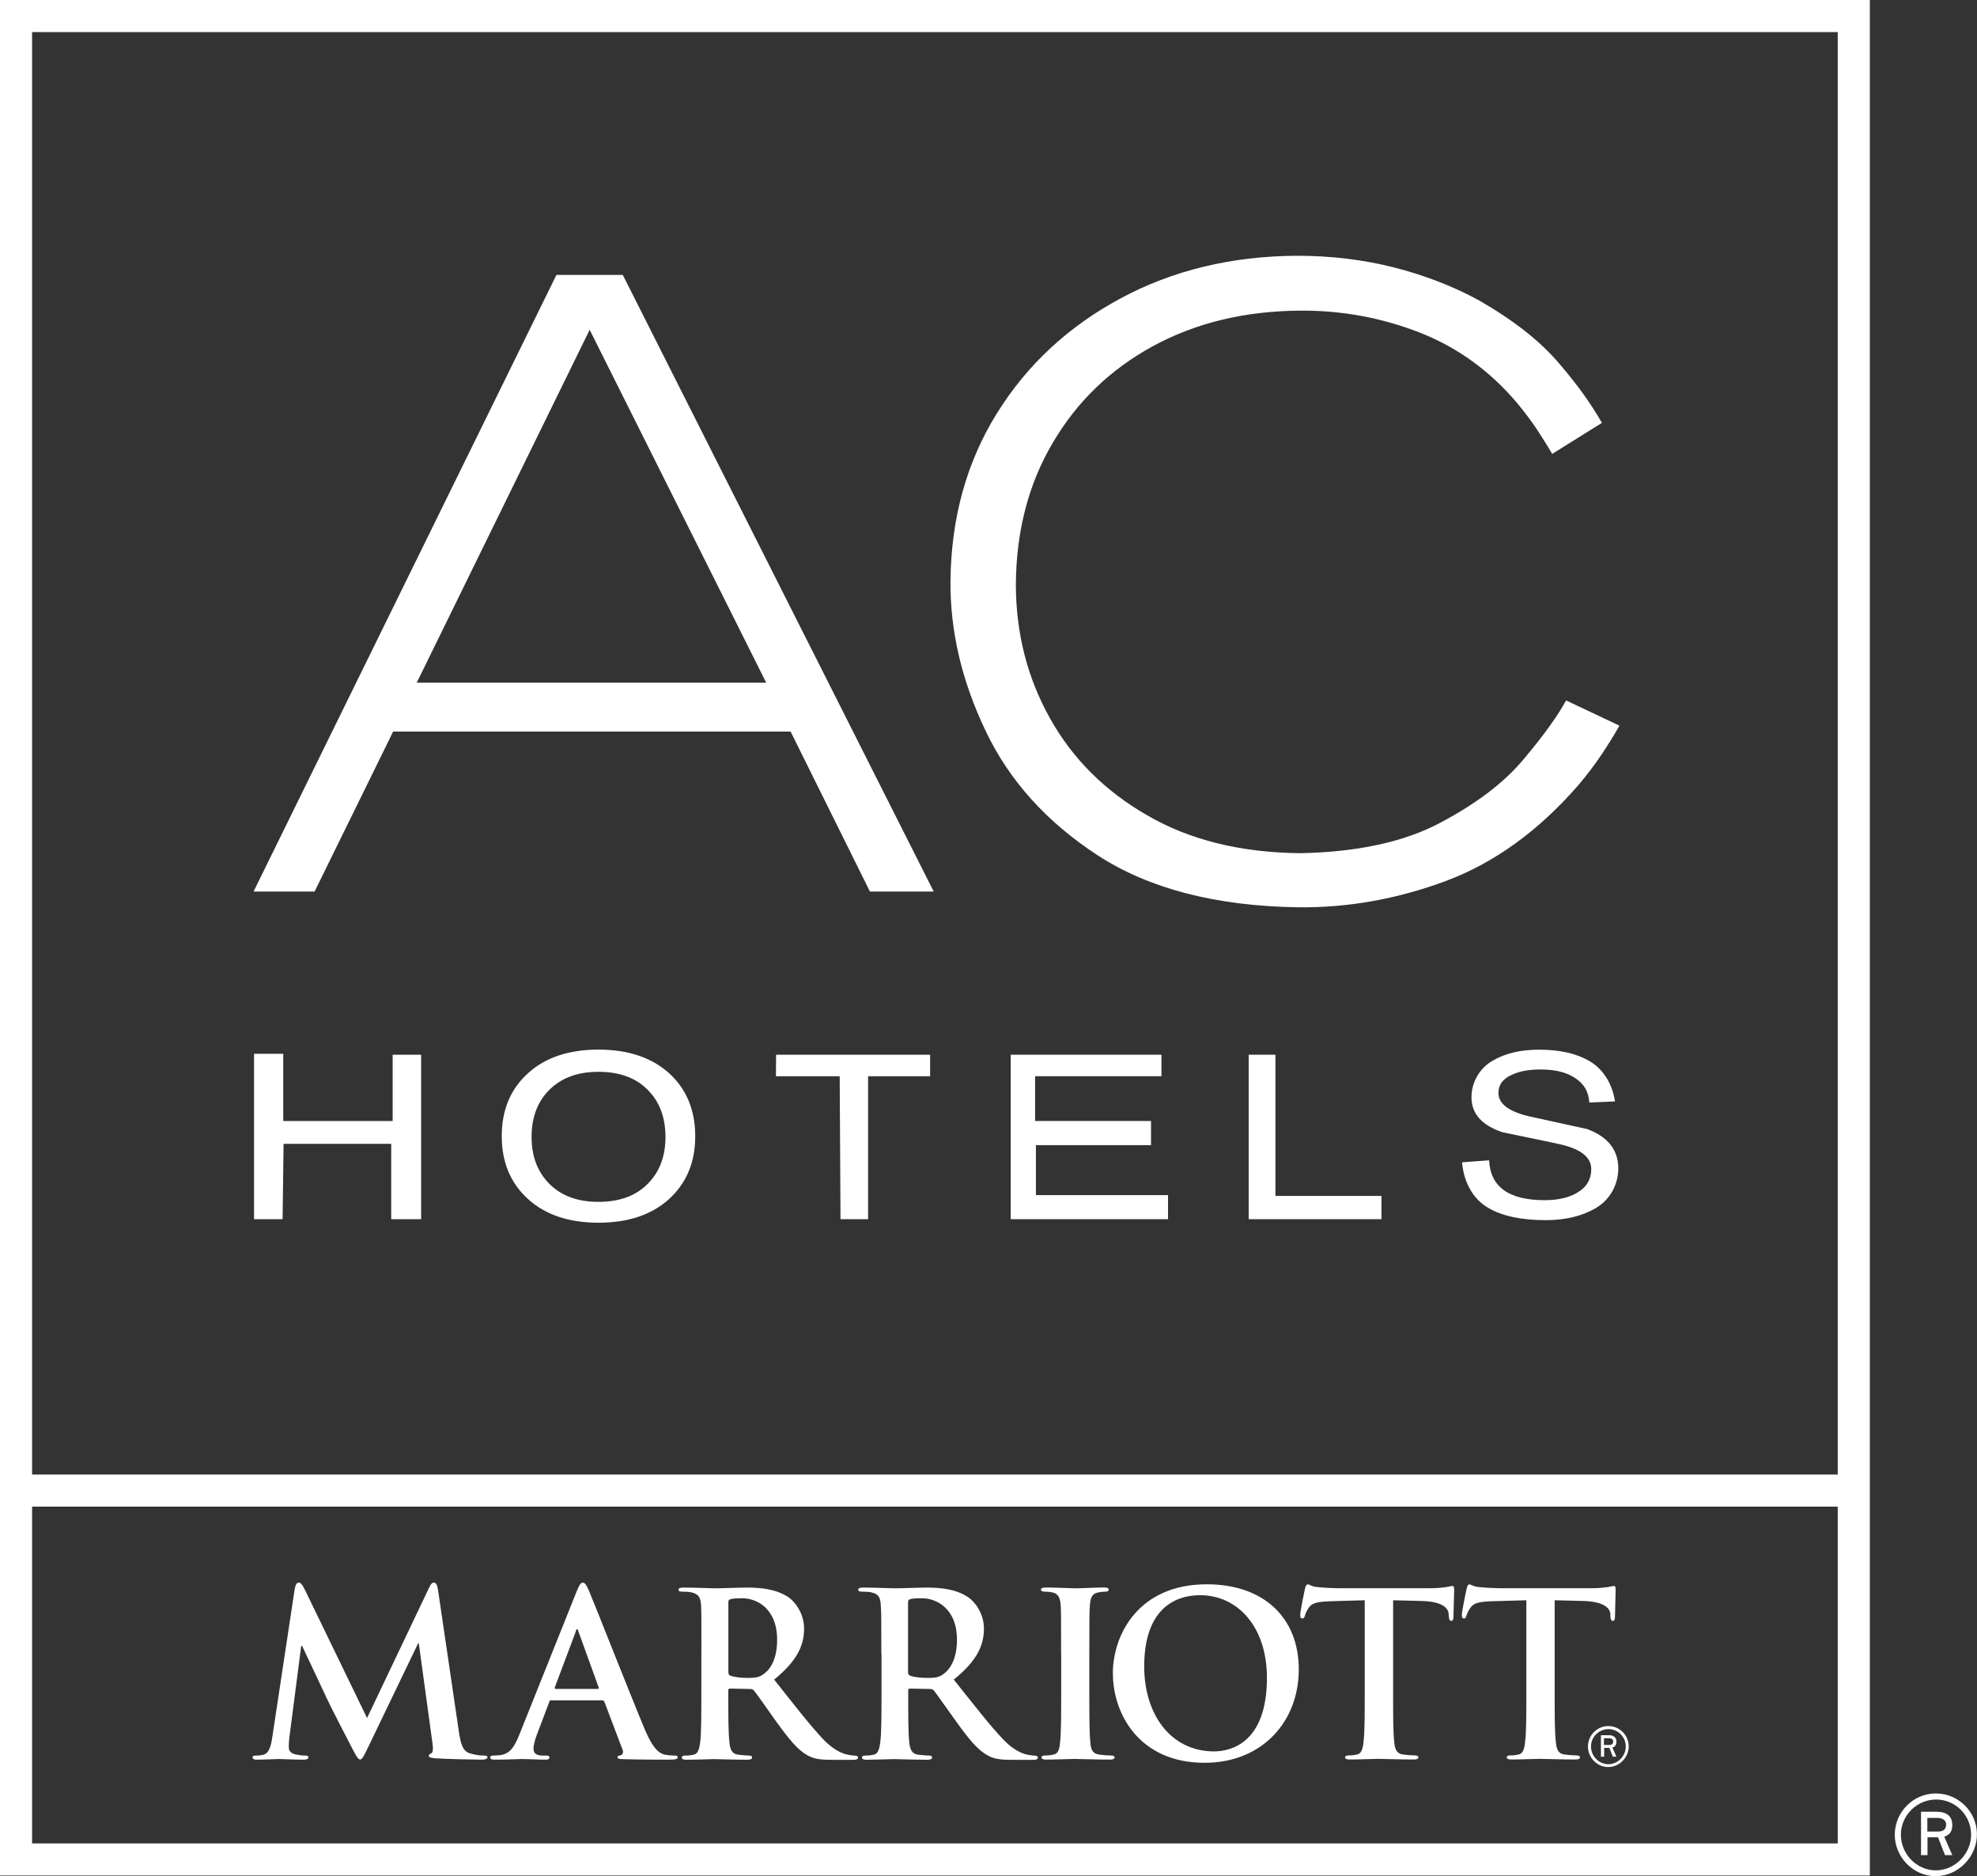
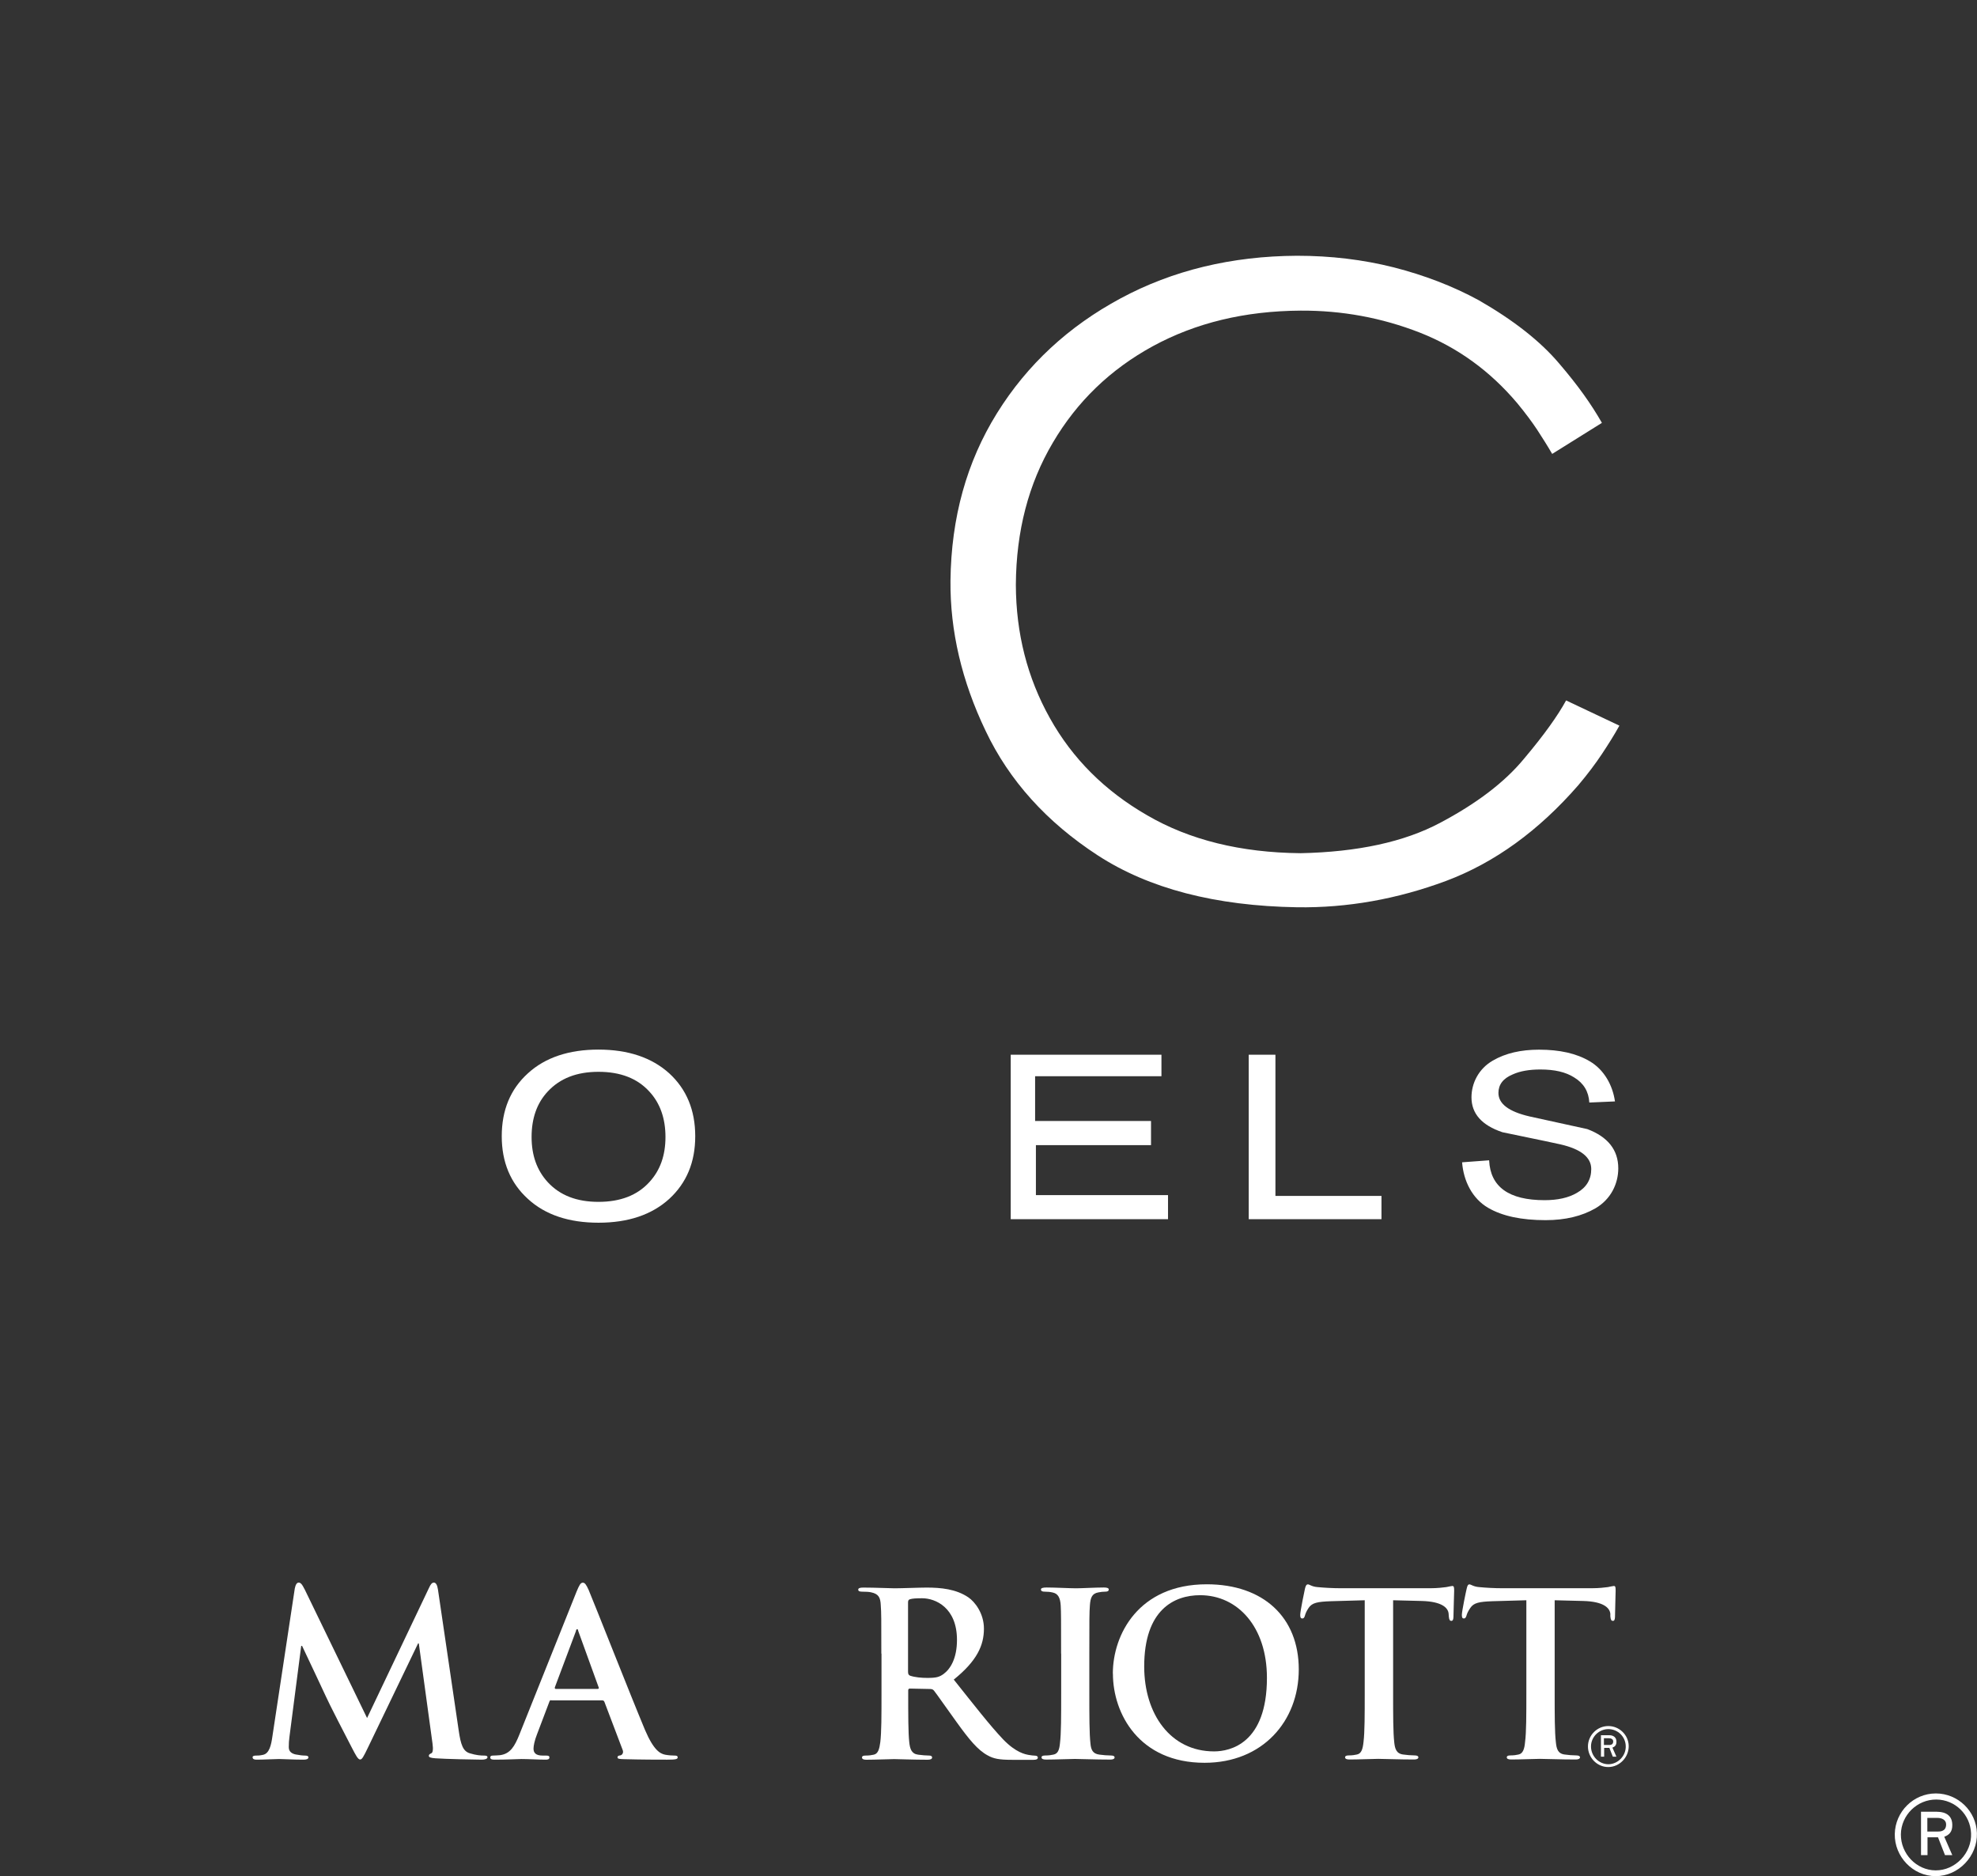
<svg xmlns="http://www.w3.org/2000/svg" id="Warstwa_2" viewBox="0 0 246.46 233.86">
  <rect x="0" y="0" width="246.46" height="233.86" fill="#333333" stroke="none" />
  <defs>
    <style>.cls-1{fill-rule:evenodd;}.cls-1,.cls-2{fill:#fff;stroke-width:0px;}</style>
  </defs>
  <g id="Layer_1">
-     <path class="cls-1" d="m69.37,34.26L31.61,111.13h7.61l9.79-19.94h49.55l9.89,19.94h7.95l-38.76-76.86h-8.28Zm26.15,50.84h-43.57l21.56-43.99,22.01,43.99Z" />
    <path class="cls-1" d="m195.24,87.3c-1.01,1.86-2.74,4.3-5.23,7.25-2.45,2.98-5.96,5.62-10.47,8.01-4.49,2.39-10.3,3.64-17.4,3.79-7.47-.07-13.85-1.65-19.12-4.72-5.29-3.04-9.33-7.08-12.14-12.12-2.81-5.03-4.22-10.56-4.24-16.62.04-6.69,1.58-12.59,4.61-17.71,3.01-5.12,7.16-9.13,12.47-12.03,5.33-2.9,11.45-4.39,18.42-4.43,5.14-.03,10.09.88,14.84,2.73,4.76,1.87,8.8,4.82,12.16,8.8,1.05,1.27,1.88,2.4,2.49,3.32.62.96,1.25,1.94,1.87,3.01l6.2-3.87c-1.35-2.36-2.95-4.62-5.32-7.39-2.36-2.79-5.7-5.41-10.04-7.9-3.23-1.76-6.76-3.11-10.58-4.09-3.85-.97-7.86-1.45-12.07-1.45-8.17.04-15.52,1.83-21.99,5.31-6.49,3.49-11.64,8.25-15.41,14.31-3.78,6.07-5.71,13.02-5.8,20.87-.06,6.29,1.42,12.55,4.38,18.73,2.94,6.2,7.62,11.38,13.98,15.52,6.37,4.14,14.65,6.3,24.85,6.47,6.28.09,12.48-1.02,18.56-3.28,6.08-2.28,11.57-6.27,16.5-11.94,1.19-1.41,2.16-2.71,2.93-3.87.79-1.19,1.53-2.36,2.19-3.55l-6.64-3.14Z" />
    <path class="cls-2" d="m62.55,141.63c0-3.25,1.08-5.87,3.26-7.84,2.16-1.98,5.12-2.96,8.8-2.96s6.64.99,8.82,2.96c2.15,1.97,3.24,4.59,3.24,7.84s-1.09,5.83-3.24,7.81c-2.18,1.98-5.12,2.97-8.82,2.97s-6.65-.99-8.8-2.97c-2.18-1.98-3.26-4.59-3.26-7.81m3.72.09c0,2.29.66,4.16,2.02,5.64,1.52,1.64,3.6,2.45,6.32,2.45s4.83-.81,6.33-2.45c1.37-1.48,2.02-3.35,2.02-5.64s-.66-4.21-2.02-5.67c-1.5-1.64-3.61-2.45-6.33-2.45s-4.8.82-6.32,2.45c-1.36,1.45-2.02,3.36-2.02,5.67" />
    <path class="cls-2" d="m201.32,137.29l-3.19.14c-.08-1.37-.7-2.41-1.89-3.13-1.05-.67-2.44-.99-4.2-.99-1.36,0-2.52.19-3.45.61-1.21.5-1.79,1.28-1.79,2.31,0,1.36,1.29,2.33,3.87,2.93,2.38.53,4.79,1.05,7.21,1.58,2.55.96,3.86,2.59,3.86,4.89,0,1.94-.94,3.87-2.84,4.98-1.7.98-3.76,1.48-6.22,1.48-3.01,0-5.39-.5-7.17-1.54-1.98-1.16-3.06-3.34-3.24-5.67l3.37-.25c.15,3.31,2.46,4.97,6.91,4.97,1.62,0,2.97-.29,4.03-.91,1.2-.68,1.79-1.68,1.79-2.97,0-1.46-1.28-2.49-3.86-3.08-2.41-.53-4.81-1-7.21-1.51-2.57-.86-3.86-2.31-3.86-4.35,0-1.76.89-3.56,2.66-4.58,1.6-.93,3.52-1.36,5.77-1.36,2.57,0,4.67.47,6.3,1.44,1.81,1.05,2.88,3.01,3.16,5.02" />
-     <polygon class="cls-2" points="48.95 131.47 52.5 131.47 52.5 151.97 48.77 151.97 48.77 142.58 35.35 142.58 35.23 151.97 31.67 151.97 31.67 131.35 35.31 131.35 35.31 139.73 48.95 139.73 48.95 131.47" />
-     <polygon class="cls-2" points="96.75 131.47 115.95 131.47 115.95 134.15 108.22 134.15 108.22 151.97 104.78 151.97 104.68 134.15 96.73 134.15 96.75 131.47" />
    <polygon class="cls-2" points="126 131.47 144.79 131.47 144.79 134.15 129.04 134.15 129.04 139.73 143.49 139.73 143.49 142.74 129.14 142.74 129.14 148.97 145.61 148.97 145.61 151.97 126 151.97 126 131.47" />
    <polygon class="cls-2" points="155.67 131.47 159 131.47 159 149.07 172.22 149.07 172.22 151.97 155.67 151.97 155.67 131.47" />
-     <path class="cls-2" d="m233.1,0H0v233.78h233.1v-45.98h0V0ZM4,4h225.1v179.8H4V4Zm225.1,225.78H4v-41.98h225.1v41.98Z" />
    <path class="cls-2" d="m36.75,198c.1-.49.26-.73.48-.73.23,0,.4.14.77.88l7.76,16,7.71-16.2c.21-.46.37-.68.62-.68s.42.28.51.88l2.58,17.53c.26,1.8.54,2.62,1.4,2.87.81.25,1.38.28,1.76.28.24,0,.43.03.43.2,0,.22-.32.31-.72.31-.71,0-4.62-.08-5.77-.17-.65-.05-.82-.14-.82-.31,0-.15.1-.22.3-.31.18-.06.27-.43.16-1.21l-1.71-12.49h-.09l-6.2,12.88c-.64,1.33-.79,1.59-1.03,1.59-.27,0-.56-.58-1-1.42-.69-1.31-2.92-5.65-3.27-6.45-.26-.59-1.96-4.17-2.96-6.29h-.11l-1.46,11.29c-.07.51-.09.88-.09,1.33,0,.55.36.8.85.91.51.1.9.14,1.18.14.23,0,.42.06.42.2,0,.25-.25.31-.65.31-1.21,0-2.48-.08-3-.08-.54,0-1.91.08-2.81.08-.28,0-.5-.06-.5-.31,0-.14.15-.2.45-.2.23,0,.43,0,.84-.09.81-.16,1.03-1.27,1.17-2.24l2.8-18.5Z" />
    <path class="cls-2" d="m68.71,211.93c-.14,0-.19.05-.24.23l-1.54,4.06c-.28.71-.42,1.39-.42,1.74,0,.5.25.87,1.13.87h.42c.34,0,.43.06.43.23,0,.22-.16.28-.47.28-.91,0-2.13-.08-3.01-.08-.31,0-1.87.08-3.35.08-.37,0-.54-.06-.54-.28,0-.17.11-.23.34-.23s.65-.03.88-.05c1.29-.17,1.83-1.14,2.4-2.55l7.13-17.82c.34-.82.5-1.13.79-1.13.25,0,.42.24.72.9.67,1.57,5.22,13.14,7.03,17.46,1.09,2.55,1.89,2.95,2.5,3.08.43.08.85.11,1.2.11.22,0,.37.03.37.23,0,.22-.25.28-1.29.28s-3.11,0-5.37-.06c-.52-.02-.84-.02-.84-.22,0-.17.1-.23.39-.26.19-.06.39-.31.26-.65l-2.28-6.01c-.06-.14-.14-.19-.29-.19h-6.33Zm5.8-1.41c.13,0,.17-.09.13-.17l-2.54-7.01c-.03-.11-.05-.27-.15-.27-.08,0-.15.15-.16.27l-2.62,6.98c-.02.11,0,.2.11.2h5.23Z" />
-     <path class="cls-2" d="m87.44,206.11c0-4.3,0-5.1-.04-6.01-.07-.97-.29-1.42-1.24-1.62-.2-.06-.7-.08-1.09-.08-.33,0-.48-.06-.48-.25s.2-.26.61-.26c1.52,0,3.29.09,3.89.09.97,0,3.11-.09,3.99-.09,1.79,0,3.69.18,5.24,1.22.78.55,1.92,1.99,1.92,3.9,0,2.09-.87,4.02-3.73,6.35,2.51,3.17,4.47,5.7,6.14,7.47,1.59,1.64,2.77,1.84,3.19,1.92.3.05.55.09.79.09.22,0,.33.1.33.23,0,.22-.19.29-.53.29h-2.71c-1.59,0-2.3-.14-3.03-.55-1.22-.65-2.29-1.97-3.89-4.17-1.13-1.56-2.43-3.48-2.81-3.91-.14-.17-.31-.2-.51-.2l-2.47-.05c-.15,0-.22.05-.22.22v.39c0,2.64,0,4.89.14,6.07.08.83.25,1.45,1.11,1.56.43.06,1.04.11,1.38.11.22,0,.34.1.34.23,0,.2-.2.29-.57.29-1.65,0-3.74-.08-4.17-.08-.54,0-2.31.08-3.46.08-.37,0-.57-.08-.57-.29,0-.13.12-.23.46-.23.42,0,.76-.05,1.02-.11.57-.11.7-.74.82-1.56.14-1.18.14-3.43.14-6.04v-4.99Zm3.36,2.25c0,.3.05.42.25.51.58.21,1.45.28,2.15.28,1.14,0,1.51-.12,2.01-.49.87-.62,1.67-1.92,1.67-4.25,0-4.03-2.66-5.19-4.33-5.19-.72,0-1.22.03-1.5.12-.2.06-.25.17-.25.4v8.63Z" />
    <path class="cls-2" d="m109.87,206.11c0-4.3,0-5.1-.07-6.01-.04-.97-.26-1.42-1.21-1.62-.23-.06-.71-.08-1.1-.08-.32,0-.5-.06-.5-.25s.21-.26.64-.26c1.49,0,3.28.09,3.88.09.95,0,3.12-.09,4-.09,1.78,0,3.68.18,5.21,1.22.81.55,1.94,1.99,1.94,3.9,0,2.09-.87,4.02-3.76,6.35,2.53,3.17,4.49,5.7,6.17,7.47,1.59,1.64,2.74,1.84,3.17,1.92.32.05.57.09.79.09s.35.1.35.23c0,.22-.19.29-.54.29h-2.69c-1.59,0-2.29-.14-3.02-.55-1.22-.65-2.31-1.97-3.89-4.17-1.14-1.56-2.46-3.48-2.81-3.91-.14-.17-.31-.2-.53-.2l-2.46-.05c-.13,0-.22.05-.22.22v.39c0,2.64,0,4.89.13,6.07.09.83.27,1.45,1.11,1.56.42.06,1.06.11,1.4.11.22,0,.34.1.34.23,0,.2-.19.29-.57.29-1.64,0-3.75-.08-4.16-.08-.54,0-2.33.08-3.47.08-.35,0-.54-.08-.54-.29,0-.13.09-.23.43-.23.44,0,.78-.05,1.03-.11.56-.11.71-.74.82-1.56.15-1.18.15-3.43.15-6.04v-4.99Zm3.33,2.25c0,.3.06.42.25.51.6.21,1.45.28,2.16.28,1.15,0,1.5-.12,2.02-.49.84-.62,1.67-1.92,1.67-4.25,0-4.03-2.69-5.19-4.34-5.19-.72,0-1.22.03-1.51.12-.19.06-.25.17-.25.4v8.63Z" />
-     <path class="cls-2" d="m132.28,206.11c0-4.3,0-5.1-.05-6.01-.06-.97-.35-1.45-.97-1.59-.32-.08-.67-.11-1.01-.11-.3,0-.48-.06-.48-.28,0-.17.24-.24.71-.24,1.07,0,2.86.1,3.67.1.72,0,2.39-.1,3.47-.1.37,0,.6.07.6.24,0,.22-.17.28-.45.28s-.53.03-.84.09c-.78.14-.99.62-1.06,1.62-.07.91-.07,1.71-.07,6.01v4.99c0,2.75,0,5,.14,6.22.07.76.27,1.27,1.11,1.38.41.06,1.03.11,1.45.11.32,0,.45.1.45.23,0,.2-.22.28-.54.28-1.87,0-3.64-.08-4.41-.08-.65,0-2.44.08-3.59.08-.37,0-.57-.08-.57-.28,0-.13.11-.23.46-.23.42,0,.76-.05,1.02-.11.57-.11.74-.6.82-1.42.15-1.18.15-3.43.15-6.18v-4.99Z" />
+     <path class="cls-2" d="m132.28,206.11c0-4.3,0-5.1-.05-6.01-.06-.97-.35-1.45-.97-1.59-.32-.08-.67-.11-1.01-.11-.3,0-.48-.06-.48-.28,0-.17.24-.24.71-.24,1.07,0,2.86.1,3.67.1.72,0,2.39-.1,3.47-.1.37,0,.6.07.6.24,0,.22-.17.28-.45.28s-.53.03-.84.09c-.78.14-.99.62-1.06,1.62-.07.91-.07,1.71-.07,6.01v4.99c0,2.75,0,5,.14,6.22.07.76.27,1.27,1.11,1.38.41.06,1.03.11,1.45.11.32,0,.45.1.45.23,0,.2-.22.28-.54.28-1.87,0-3.64-.08-4.41-.08-.65,0-2.44.08-3.59.08-.37,0-.57-.08-.57-.28,0-.13.11-.23.46-.23.42,0,.76-.05,1.02-.11.57-.11.74-.6.82-1.42.15-1.18.15-3.43.15-6.18v-4.99" />
    <path class="cls-2" d="m138.73,208.61c0-4.86,3.21-11.13,11.71-11.13,7.06,0,11.47,4.12,11.47,10.61s-4.54,11.64-11.75,11.64c-8.13,0-11.42-6.1-11.42-11.12m19.2.53c0-6.35-3.64-10.3-8.33-10.3-3.24,0-6.97,1.81-6.97,8.89,0,5.9,3.26,10.58,8.71,10.58,1.99,0,6.59-.97,6.59-9.17" />
    <path class="cls-2" d="m170.13,199.47l-4.23.12c-1.65.06-2.33.19-2.76.83-.28.41-.41.75-.47.99-.07.22-.15.33-.31.33-.22,0-.27-.14-.27-.45,0-.46.54-3.04.59-3.26.09-.37.18-.54.37-.54.2,0,.49.29,1.2.34.82.08,1.92.14,2.84.14h11.24c.91,0,1.52-.09,1.96-.14.43-.08.65-.14.76-.14.21,0,.23.18.23.6,0,.59-.09,2.55-.09,3.29-.01.28-.08.46-.25.46-.22,0-.29-.15-.33-.58l-.02-.31c-.06-.73-.82-1.52-3.34-1.59l-3.58-.09v11.63c0,2.61,0,4.85.14,6.07.08.79.25,1.42,1.12,1.53.38.06,1.02.11,1.43.11.32,0,.46.1.46.23,0,.2-.23.28-.54.28-1.88,0-3.68-.08-4.46-.08-.66,0-2.44.08-3.58.08-.36,0-.56-.08-.56-.28,0-.13.12-.23.45-.23.44,0,.77-.05,1.02-.11.59-.11.74-.74.83-1.57.15-1.18.15-3.43.15-6.04v-11.63Z" />
    <path class="cls-2" d="m190.28,199.47l-4.24.12c-1.63.06-2.31.19-2.74.83-.29.41-.43.75-.49.99-.08.22-.15.33-.31.33-.21,0-.26-.14-.26-.45,0-.46.54-3.04.6-3.26.08-.37.17-.54.34-.54.21,0,.5.29,1.22.34.81.08,1.9.14,2.83.14h11.23c.92,0,1.55-.09,1.98-.14.42-.08.64-.14.75-.14.21,0,.22.18.22.6,0,.59-.08,2.55-.08,3.29-.02.28-.07.46-.25.46-.22,0-.29-.15-.33-.58v-.31c-.08-.73-.84-1.52-3.37-1.59l-3.57-.09v11.63c0,2.61,0,4.85.15,6.07.08.79.23,1.42,1.1,1.53.39.06,1.03.11,1.45.11.3,0,.46.1.46.23,0,.2-.23.28-.54.28-1.88,0-3.66-.08-4.47-.08-.65,0-2.43.08-3.56.08-.37,0-.56-.08-.56-.28,0-.13.11-.23.45-.23.42,0,.76-.05,1.01-.11.57-.11.75-.74.82-1.57.16-1.18.16-3.43.16-6.04v-11.63Z" />
    <path class="cls-2" d="m200.5,215.15c1.36,0,2.5,1.09,2.54,2.45.04,1.42-1.13,2.66-2.55,2.66s-2.55-1.21-2.53-2.6c.02-1.38,1.16-2.51,2.54-2.51Zm.03.38c-1.19-.01-2.18.96-2.19,2.15-.01,1.19.95,2.21,2.14,2.23,1.22.01,2.25-1.07,2.19-2.29-.04-1.16-.98-2.07-2.14-2.09Zm.05.76c.21,0,.92.03.93.8.01.44-.19.63-.5.75l.5,1.13h-.45l-.43-1.1h-.65v1.1h-.4v-2.68h1Zm-.62,1.22h.58c.14,0,.57.03.57-.44,0-.29-.28-.4-.53-.4h-.63v.84Z" />
    <path class="cls-2" d="m241.33,223.55c2.75,0,5.04,2.2,5.12,4.95.09,2.86-2.29,5.36-5.14,5.36s-5.15-2.44-5.1-5.25c.05-2.79,2.33-5.06,5.12-5.06Zm.07.76c-2.4-.02-4.4,1.94-4.43,4.34-.02,2.4,1.92,4.47,4.32,4.49,2.46.02,4.54-2.16,4.43-4.62-.09-2.33-1.98-4.19-4.32-4.21Zm.11,1.53c.41,0,1.85.06,1.87,1.61.02.89-.39,1.27-1,1.5l1,2.29h-.91l-.87-2.22h-1.31v2.22h-.81v-5.41h2.03Zm-1.24,2.46h1.18c.28,0,1.16.07,1.16-.89,0-.59-.57-.81-1.07-.81h-1.27v1.7Z" />
  </g>
</svg>